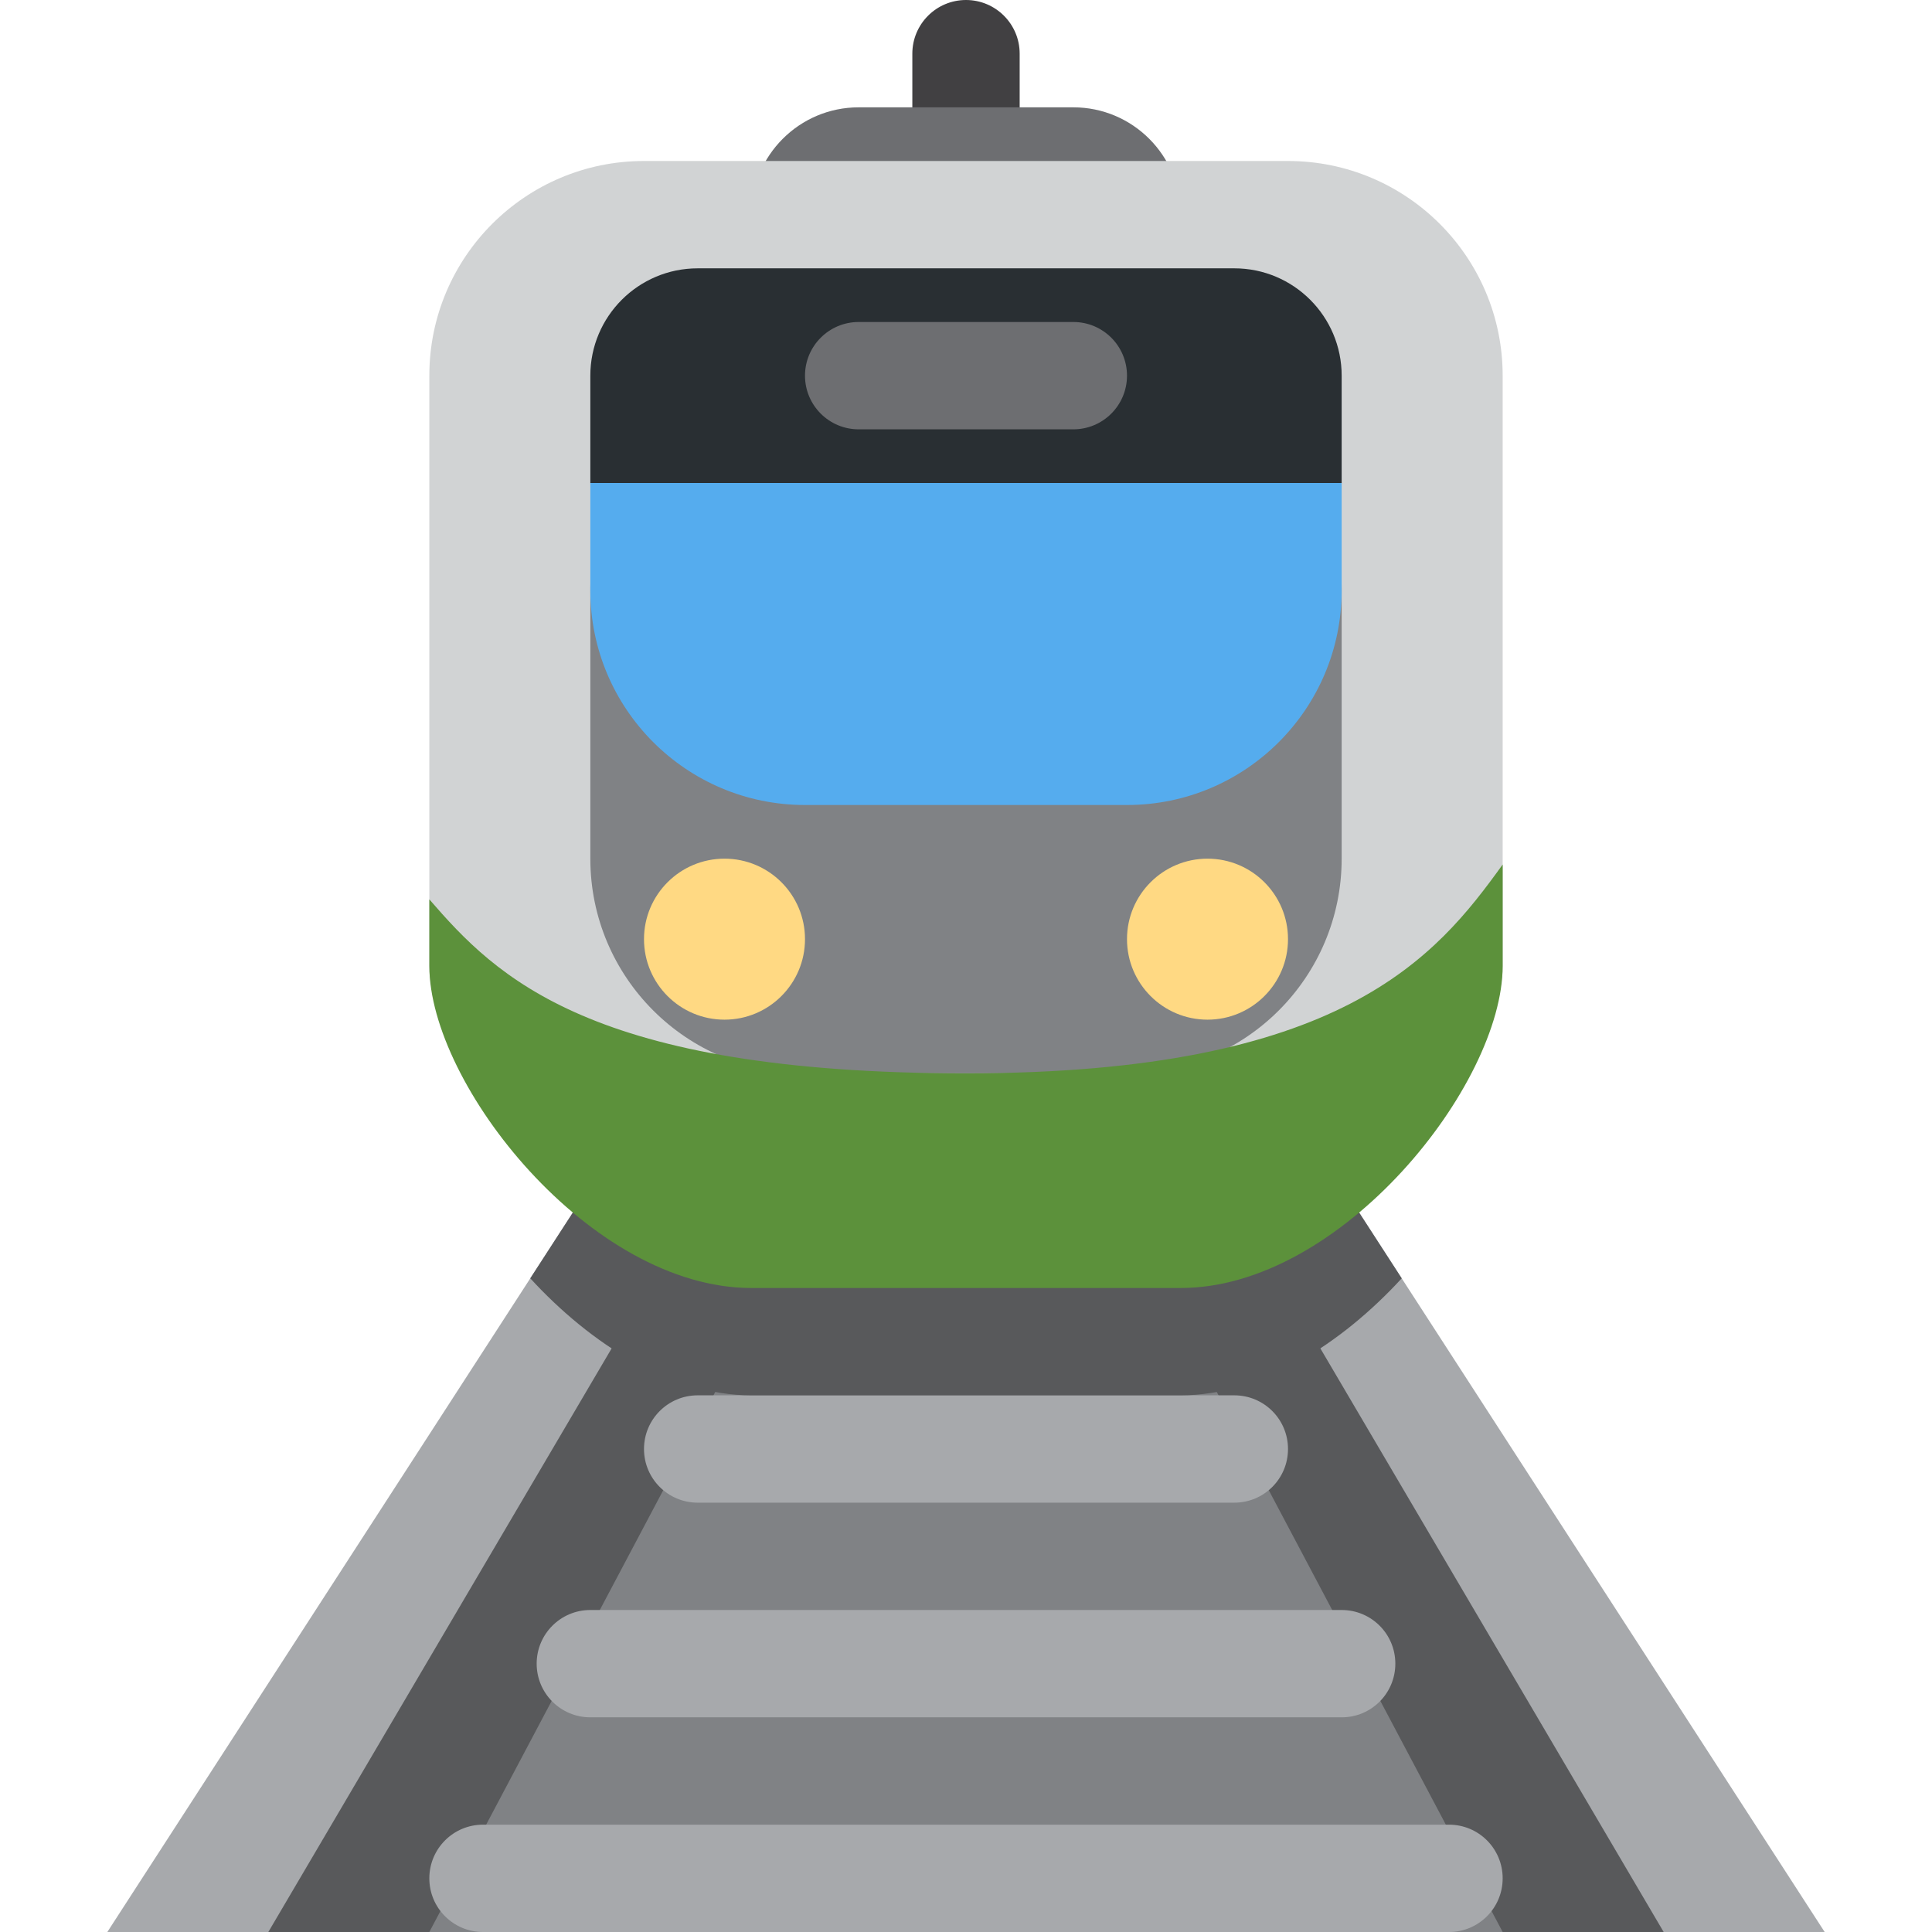
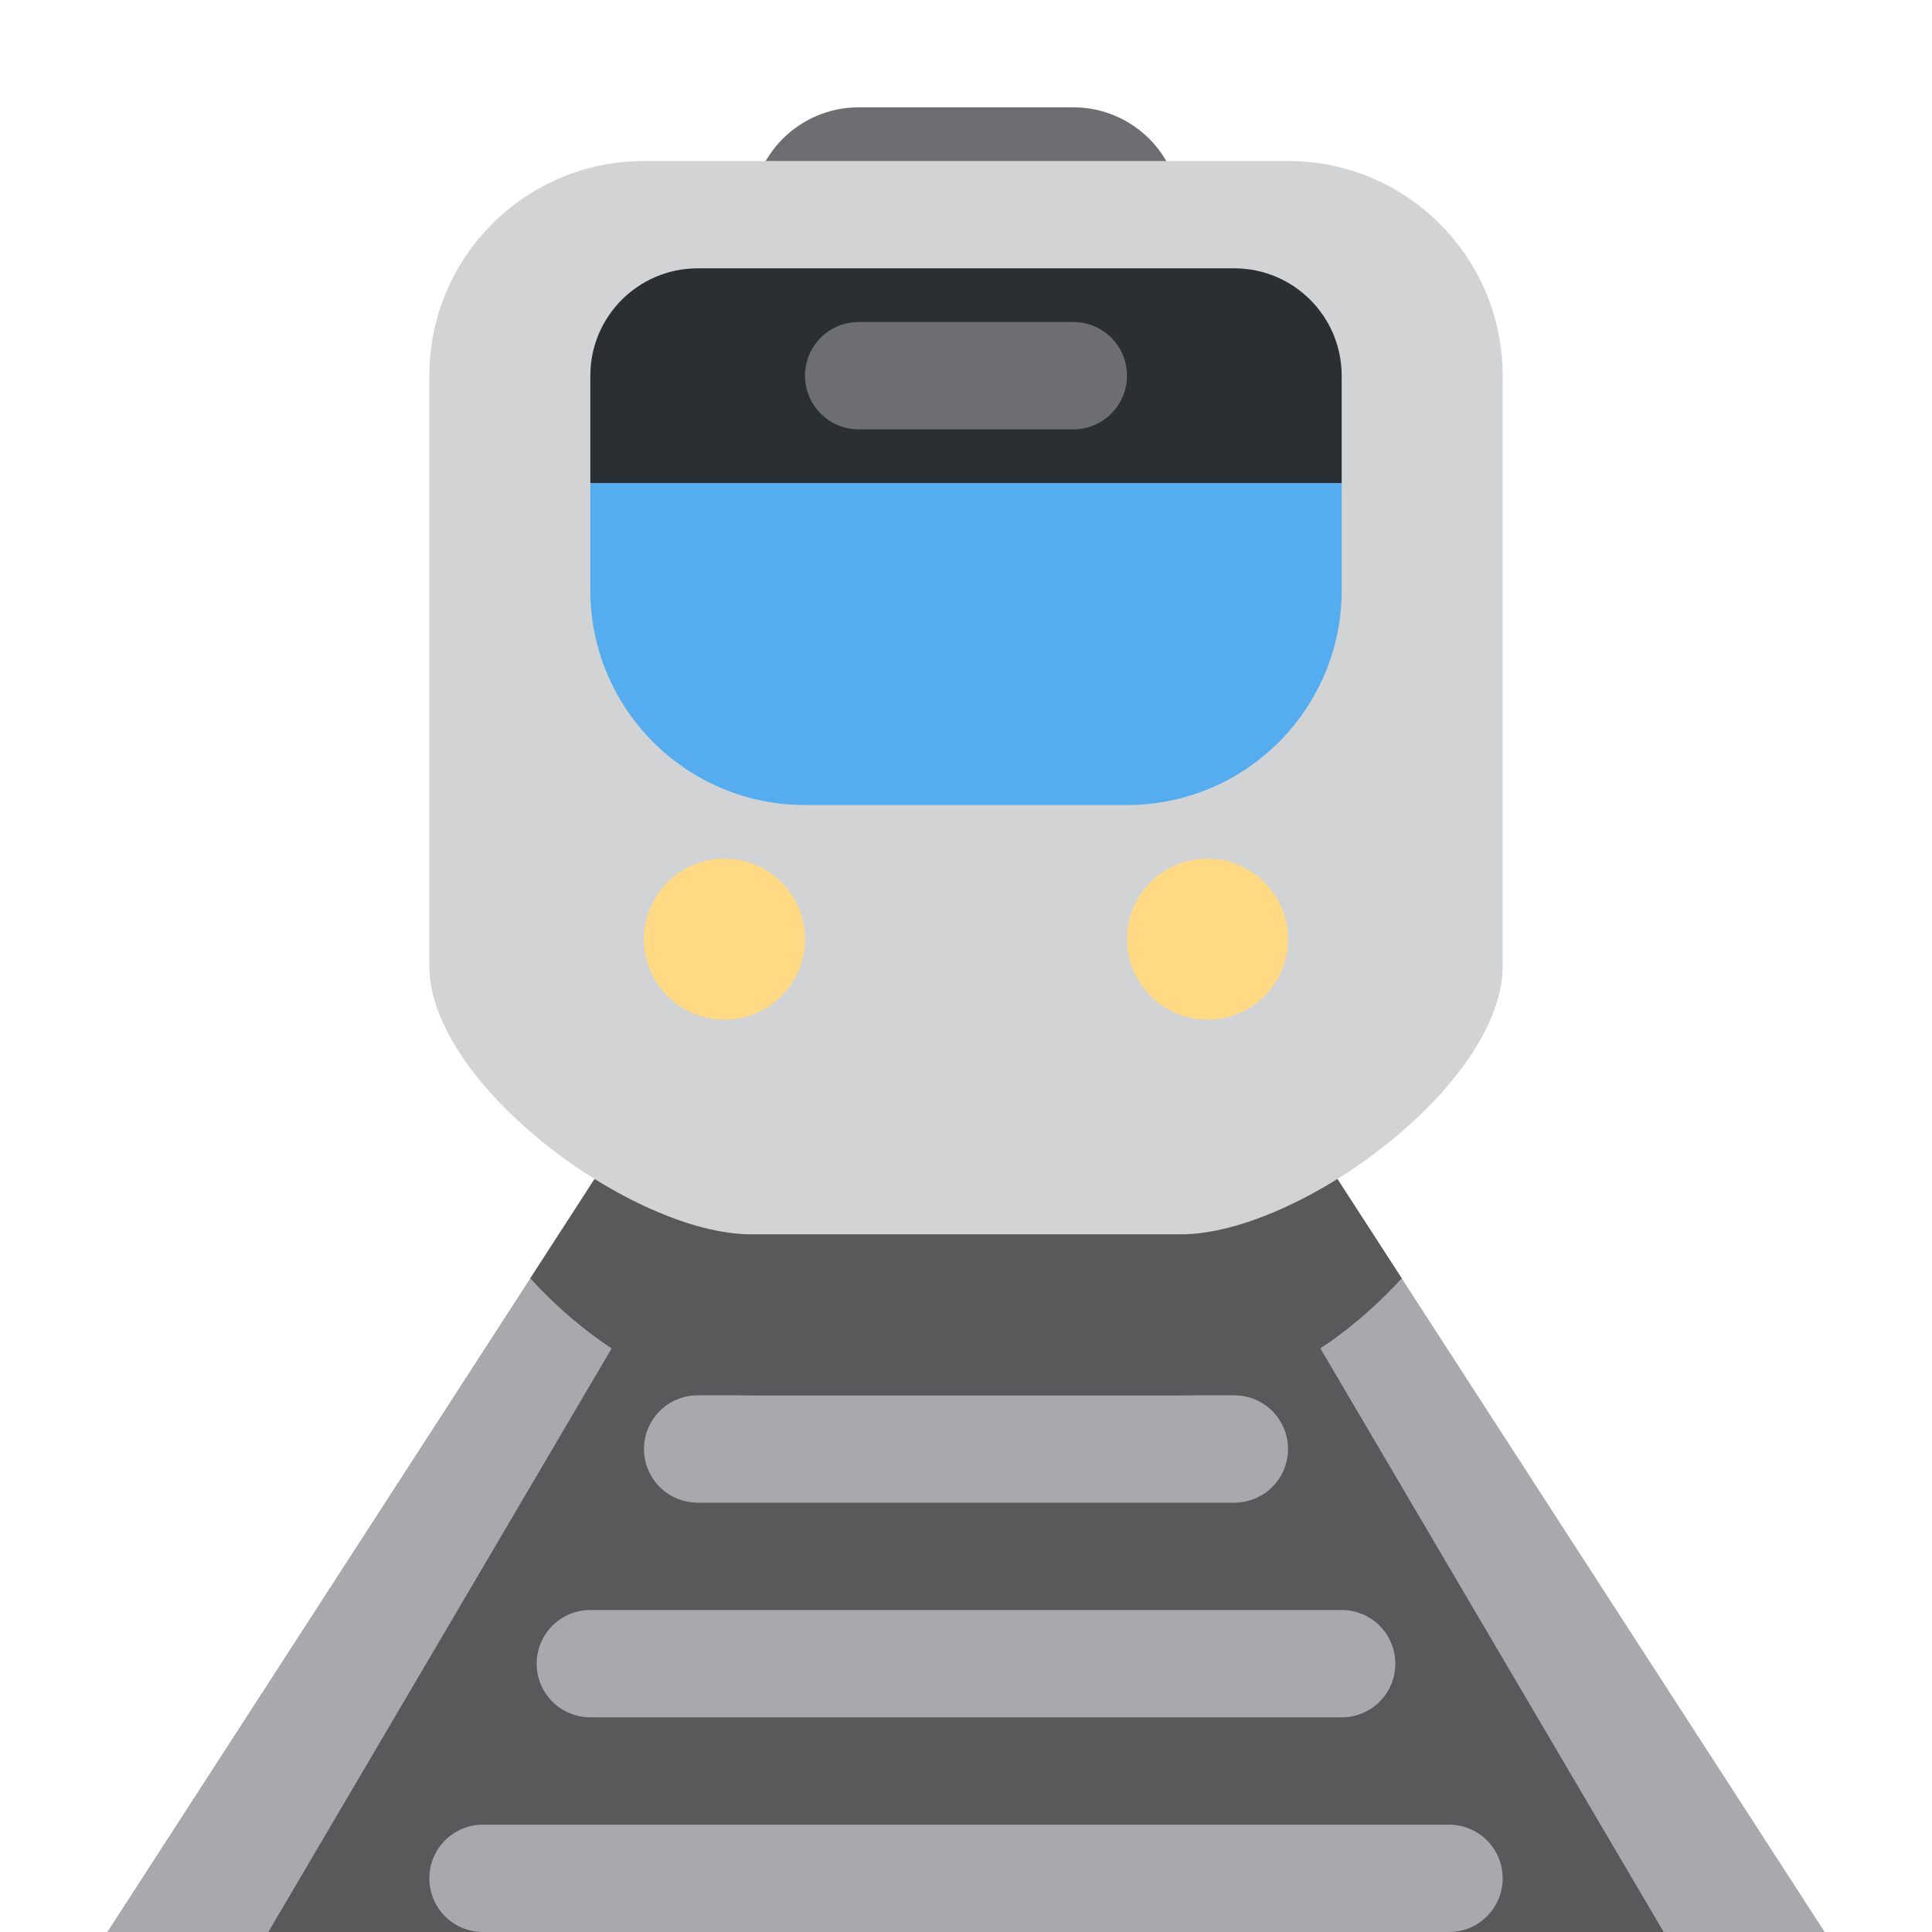
<svg xmlns="http://www.w3.org/2000/svg" viewBox="0 0 36 36">
  <path fill="#A7A9AC" d="M2 36h32L23 19H13z" />
  <path fill="#58595B" d="M5 36h26L21 19h-6z" />
-   <path fill="#808285" d="M8 36h20l-9-17h-2z" />
  <path fill="#A7A9AC" d="M28 35c0 .553-.447 1-1 1H9c-.552 0-1-.447-1-1 0-.553.448-1 1-1h18c.553 0 1 .447 1 1zm-2-4c0 .553-.447 1-1 1H11c-.552 0-1-.447-1-1 0-.553.448-1 1-1h14c.553 0 1 .447 1 1zm-2-4c0 .553-.447 1-1 1H13c-.552 0-1-.447-1-1 0-.553.448-1 1-1h10c.553 0 1 .447 1 1z" />
  <path fill="#58595B" d="M9.881 23.82C11.006 25.046 12.498 26 14 26h8c1.501 0 2.994-.955 4.119-2.18l-2.549-3.938c-1.359.097-3.148.118-5.57.118-2.465 0-4.274.023-5.642-.008L9.881 23.82z" />
-   <path fill="#414042" d="M19 2c0 .552-.448 1-1 1s-1-.448-1-1V1c0-.552.448-1 1-1s1 .448 1 1v1z" />
  <path fill="#6D6E71" d="M22 4c0 1.104-.896 2-2 2h-4c-1.104 0-2-.896-2-2s.896-2 2-2h4c1.104 0 2 .896 2 2z" />
-   <path fill="#D1D3D4" d="M28 18c0 2.209-3.791 5-6 5h-8c-2.209 0-6-2.791-6-5V7c0-2.209 1.791-4 4-4h12c2.209 0 4 1.791 4 4v11z" />
-   <path fill="#808285" d="M25 16c0 2.209-1.791 4-4 4h-6c-2.209 0-4-1.791-4-4v-5c0-2.209 1.791-4 4-4h6c2.209 0 4 1.791 4 4v5z" />
+   <path fill="#D1D3D4" d="M28 18c0 2.209-3.791 5-6 5h-8c-2.209 0-6-2.791-6-5V7c0-2.209 1.791-4 4-4h12c2.209 0 4 1.791 4 4v11" />
  <path fill="#55ACEE" d="M15 15h6c2.209 0 4-1.791 4-4V9H11v2c0 2.209 1.791 4 4 4z" />
-   <path fill="#5C913B" d="M18 20c-7 0-8.754-1.801-10-3.242V18c0 2.209 3 6 6 6h8c3 0 6-3.791 6-6v-1.891C26.754 17.839 25 20 18 20z" />
  <path fill="#FFD983" d="M15 17.5c0 .828-.672 1.5-1.5 1.5-.829 0-1.5-.672-1.5-1.5 0-.829.672-1.5 1.5-1.5s1.5.671 1.5 1.5zm9 0c0 .828-.672 1.5-1.5 1.5s-1.5-.672-1.5-1.5c0-.829.672-1.5 1.5-1.5s1.5.671 1.5 1.5z" />
  <path fill="#292F33" d="M25 9V7c0-1.104-.896-2-2-2H13c-1.104 0-2 .896-2 2v2h14z" />
  <path fill="#6D6E71" d="M21 7c0 .552-.447 1-1 1h-4c-.552 0-1-.448-1-1s.448-1 1-1h4c.553 0 1 .448 1 1z" />
</svg>